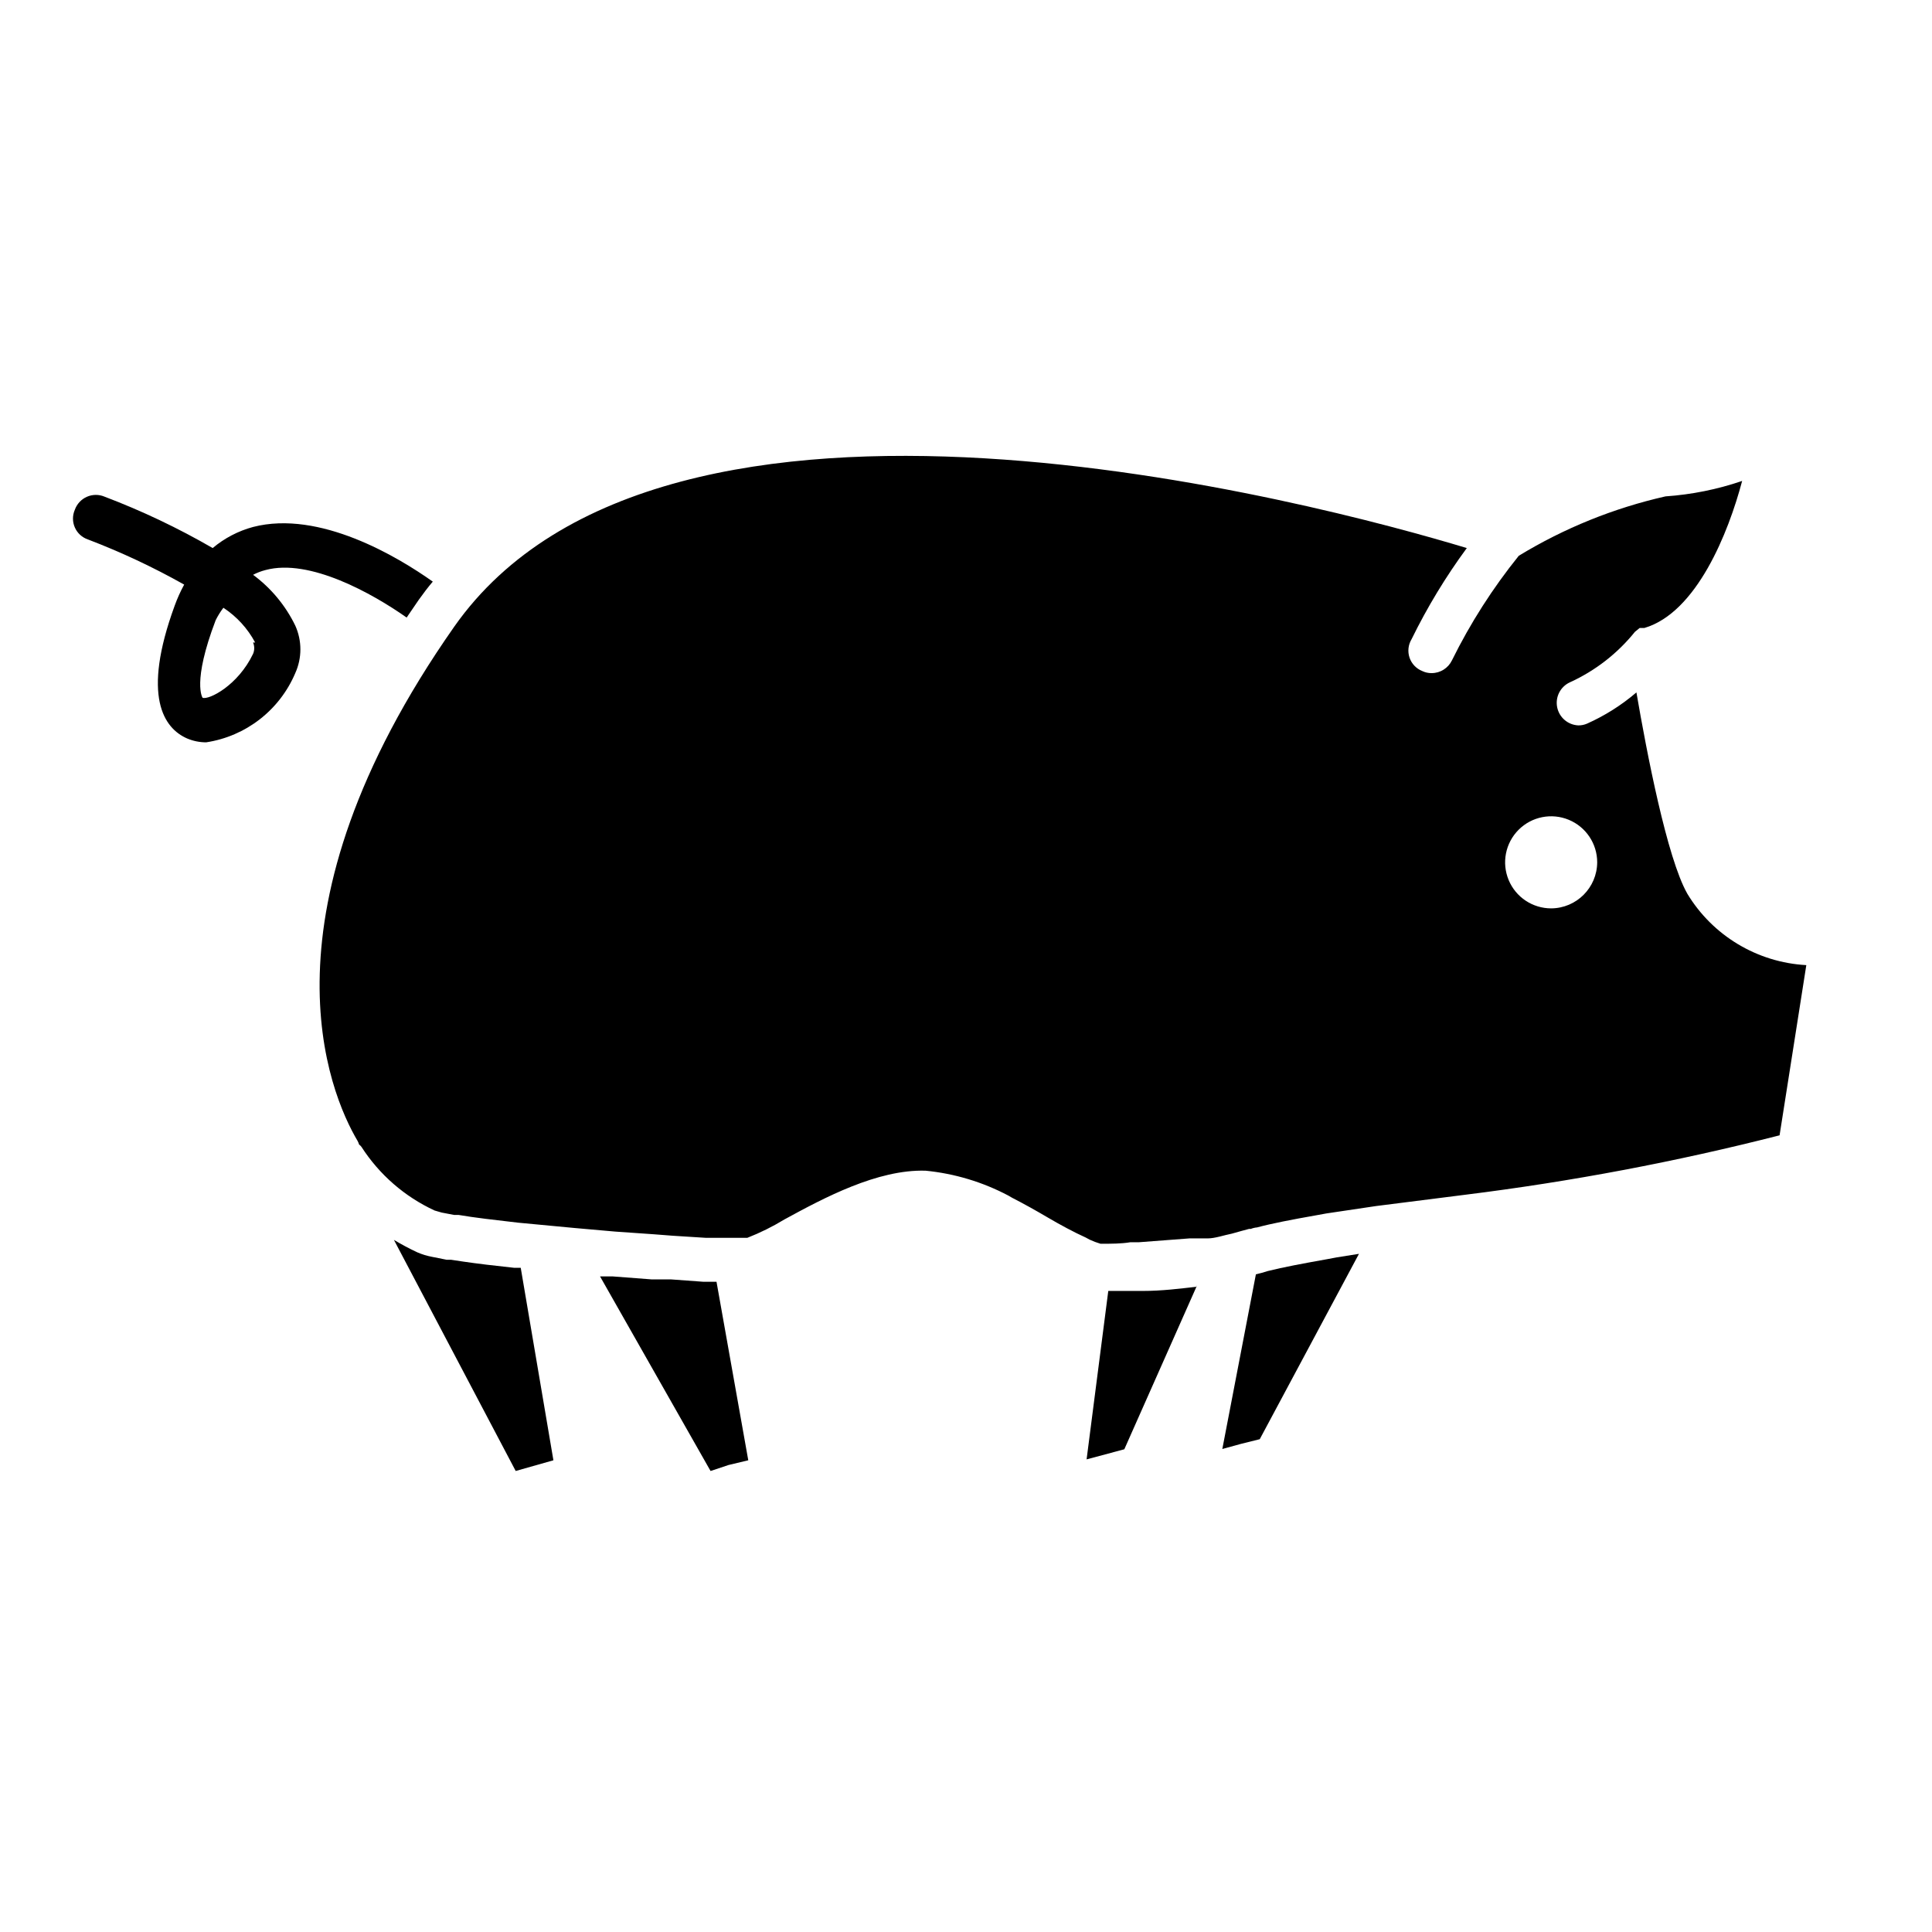
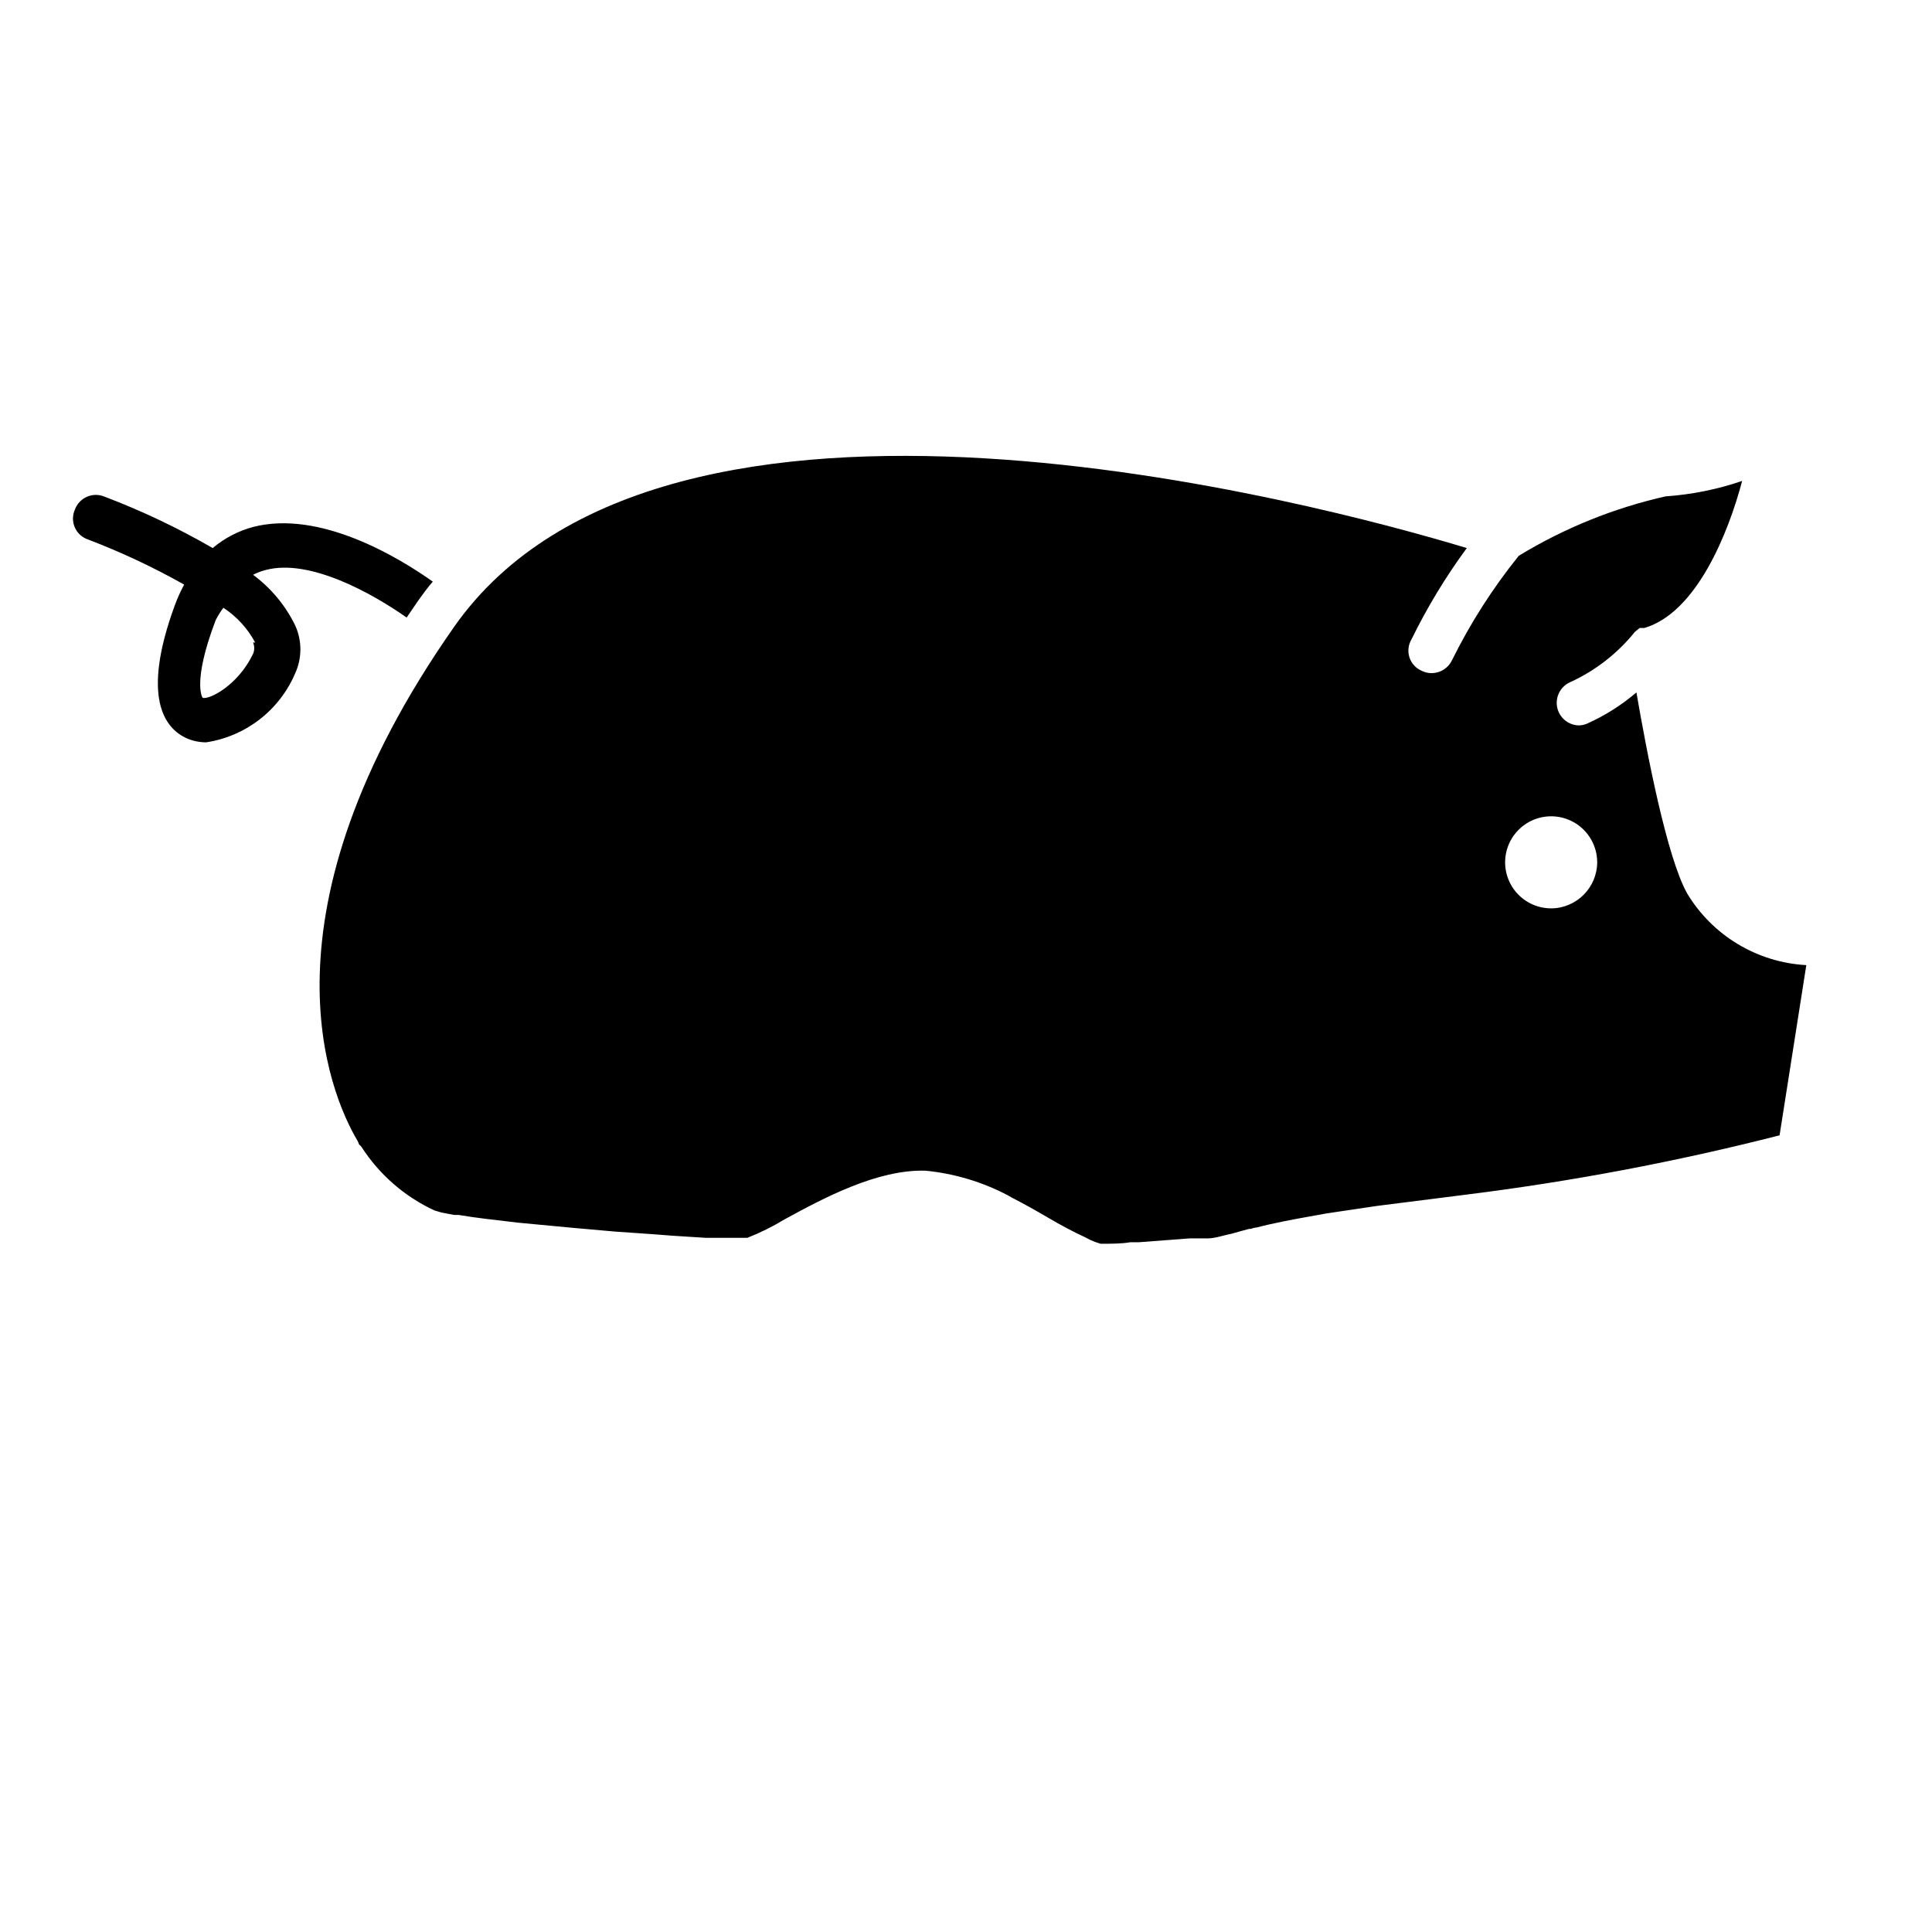
<svg xmlns="http://www.w3.org/2000/svg" fill="#000000" width="800px" height="800px" version="1.1" viewBox="144 144 512 512">
  <g>
    <path d="m591.13 380.79c-5.352-9.445-10.707-37.234-13.461-53.293-3.938 3.367-8.34 6.152-13.07 8.266-0.719 0.316-1.496 0.477-2.281 0.473-2.769-0.098-5.106-2.086-5.652-4.805-0.543-2.719 0.852-5.453 3.367-6.609 6.715-3.055 12.617-7.637 17.242-13.383l1.258-1.023h1.258c13.855-4.094 22.277-25.27 25.898-38.965h0.004c-6.562 2.242-13.391 3.617-20.312 4.094-13.73 3.102-26.863 8.418-38.887 15.742-6.902 8.559-12.844 17.852-17.711 27.711-0.992 2.059-3.07 3.371-5.352 3.383-0.871 0.016-1.734-0.172-2.519-0.551-1.59-0.633-2.824-1.934-3.371-3.555-0.543-1.621-0.348-3.402 0.535-4.867 4.152-8.477 9.051-16.562 14.645-24.168-38.887-11.73-212.54-58.648-268.36 20.859-53.297 76.047-33.145 123.52-25.586 136.27 0.164 0.301 0.293 0.617 0.391 0.945 0.25 0.168 0.461 0.383 0.633 0.629 4.727 7.34 11.441 13.18 19.363 16.848l1.891 0.551 3.305 0.629h1.18c4.094 0.707 9.605 1.34 15.742 2.047l15.035 1.418 10.707 0.945 10.156 0.707 5.117 0.395 8.738 0.551h11.02c3.418-1.34 6.711-2.973 9.844-4.879 10.391-5.668 24.641-13.305 37.391-12.91 7.68 0.754 15.141 3 21.961 6.609l0.945 0.551c3.227 1.652 6.453 3.465 9.523 5.273 3.07 1.812 7.008 3.938 9.996 5.273l1.023 0.551 0.004 0.004c0.941 0.441 1.914 0.809 2.914 1.102 2.832 0 5.512 0 7.871-0.395h2.203l13.461-1.023h4.801c2.047 0 4.41-0.867 6.453-1.258l2.519-0.707 2.047-0.551h0.473l0.004-0.004c0.527-0.211 1.086-0.344 1.652-0.391 3.777-1.023 9.055-2.047 15.742-3.227l2.598-0.473 13.227-1.969 23.617-2.992c28.066-3.488 55.883-8.746 83.285-15.746l7.086-45.105c-13.016-0.707-24.836-7.812-31.566-18.973zm-36.055 3.938c-4.938 0-9.387-2.973-11.273-7.531-1.891-4.559-0.844-9.809 2.644-13.297 3.488-3.492 8.738-4.535 13.297-2.644 4.559 1.887 7.531 6.336 7.531 11.27-0.043 6.723-5.481 12.16-12.199 12.203z" />
    <path d="m211.07 283.65c-3.934 1.059-7.59 2.969-10.707 5.59-9.168-5.305-18.75-9.859-28.652-13.617-1.5-0.637-3.195-0.625-4.688 0.031-1.488 0.656-2.641 1.898-3.188 3.434-0.66 1.496-0.66 3.199 0 4.699 0.656 1.496 1.914 2.648 3.465 3.172 8.785 3.352 17.312 7.352 25.508 11.965-0.984 1.797-1.824 3.664-2.519 5.59-8.816 24.086-2.836 32.512 3.305 35.188 1.594 0.676 3.309 1.023 5.039 1.023 10.523-1.594 19.465-8.539 23.617-18.344 1.809-4 1.809-8.59 0-12.594-2.586-5.324-6.422-9.941-11.18-13.461 1.047-0.547 2.16-0.973 3.305-1.262 11.652-3.148 28.34 6.219 37.391 12.594l3.227-4.723c1.18-1.652 2.363-3.227 3.699-4.801-9.207-6.531-29.988-19.047-47.621-14.484zm0 30.621v0.004c0.402 0.957 0.402 2.035 0 2.988-4.016 8.422-11.73 12.281-13.383 11.652 0 0-2.832-4.016 3.465-20.547 0.578-1.164 1.262-2.269 2.047-3.305 3.531 2.32 6.426 5.484 8.422 9.211z" />
    <path d="m285.62 532.25-18.891-54.004" />
-     <path d="m290.66 530.99-9.996 2.836-32.273-61.246h-0.004c2.012 1.211 4.09 2.316 6.219 3.309 1.238 0.535 2.531 0.93 3.859 1.18l3.938 0.789h1.18l3.148 0.473c3.777 0.551 8.344 1.102 13.539 1.652h1.73z" />
-     <path d="m337.34 532.25-18.027-49.043" />
-     <path d="m342.3 530.99-5.273 1.262-4.723 1.574-29.285-51.562h3.387l10.312 0.789h5.117l8.582 0.629h3.465z" />
-     <path d="m461.24 484.62-19.285 43.453-9.996 2.676 5.746-44.633h8.973c5.352 0 10.078-0.629 14.328-1.102z" />
-     <path d="m504.14 476.28-26.293 49.121-5.039 1.258-4.879 1.34 8.895-46.289 1.574-0.395 1.574-0.473c4.094-1.023 9.133-1.969 15.742-3.148l2.519-0.473z" />
  </g>
</svg>